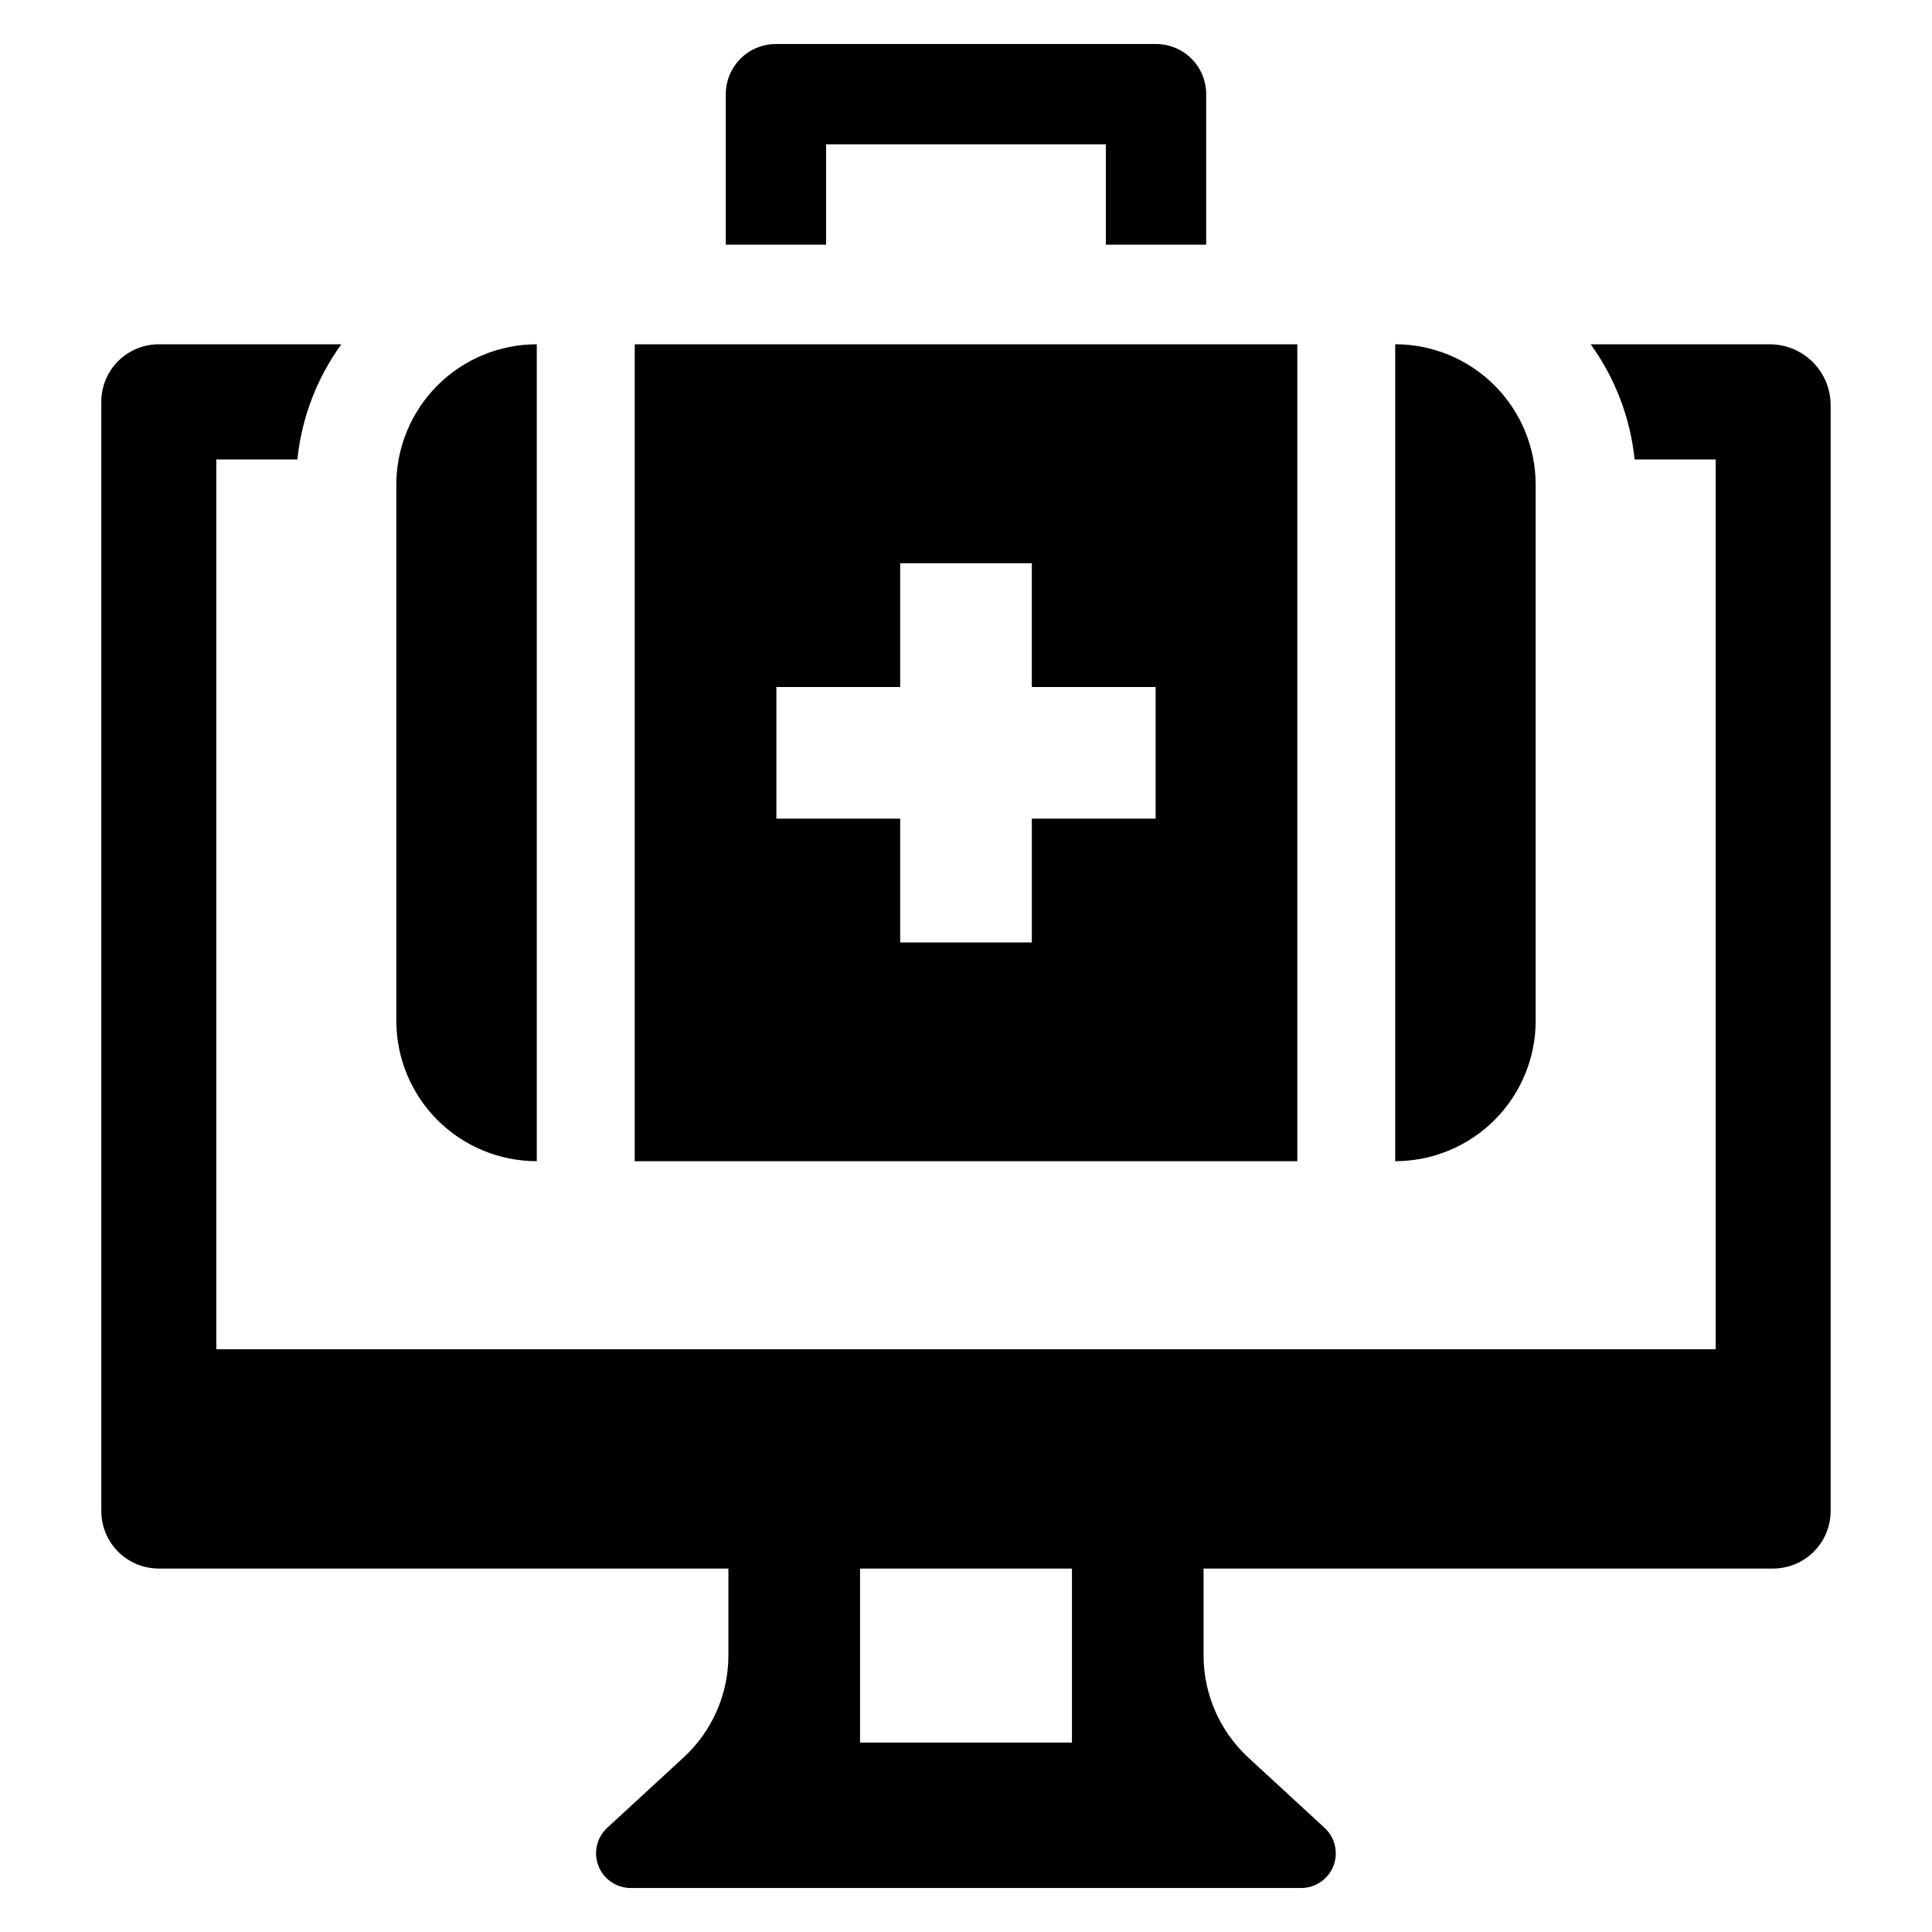
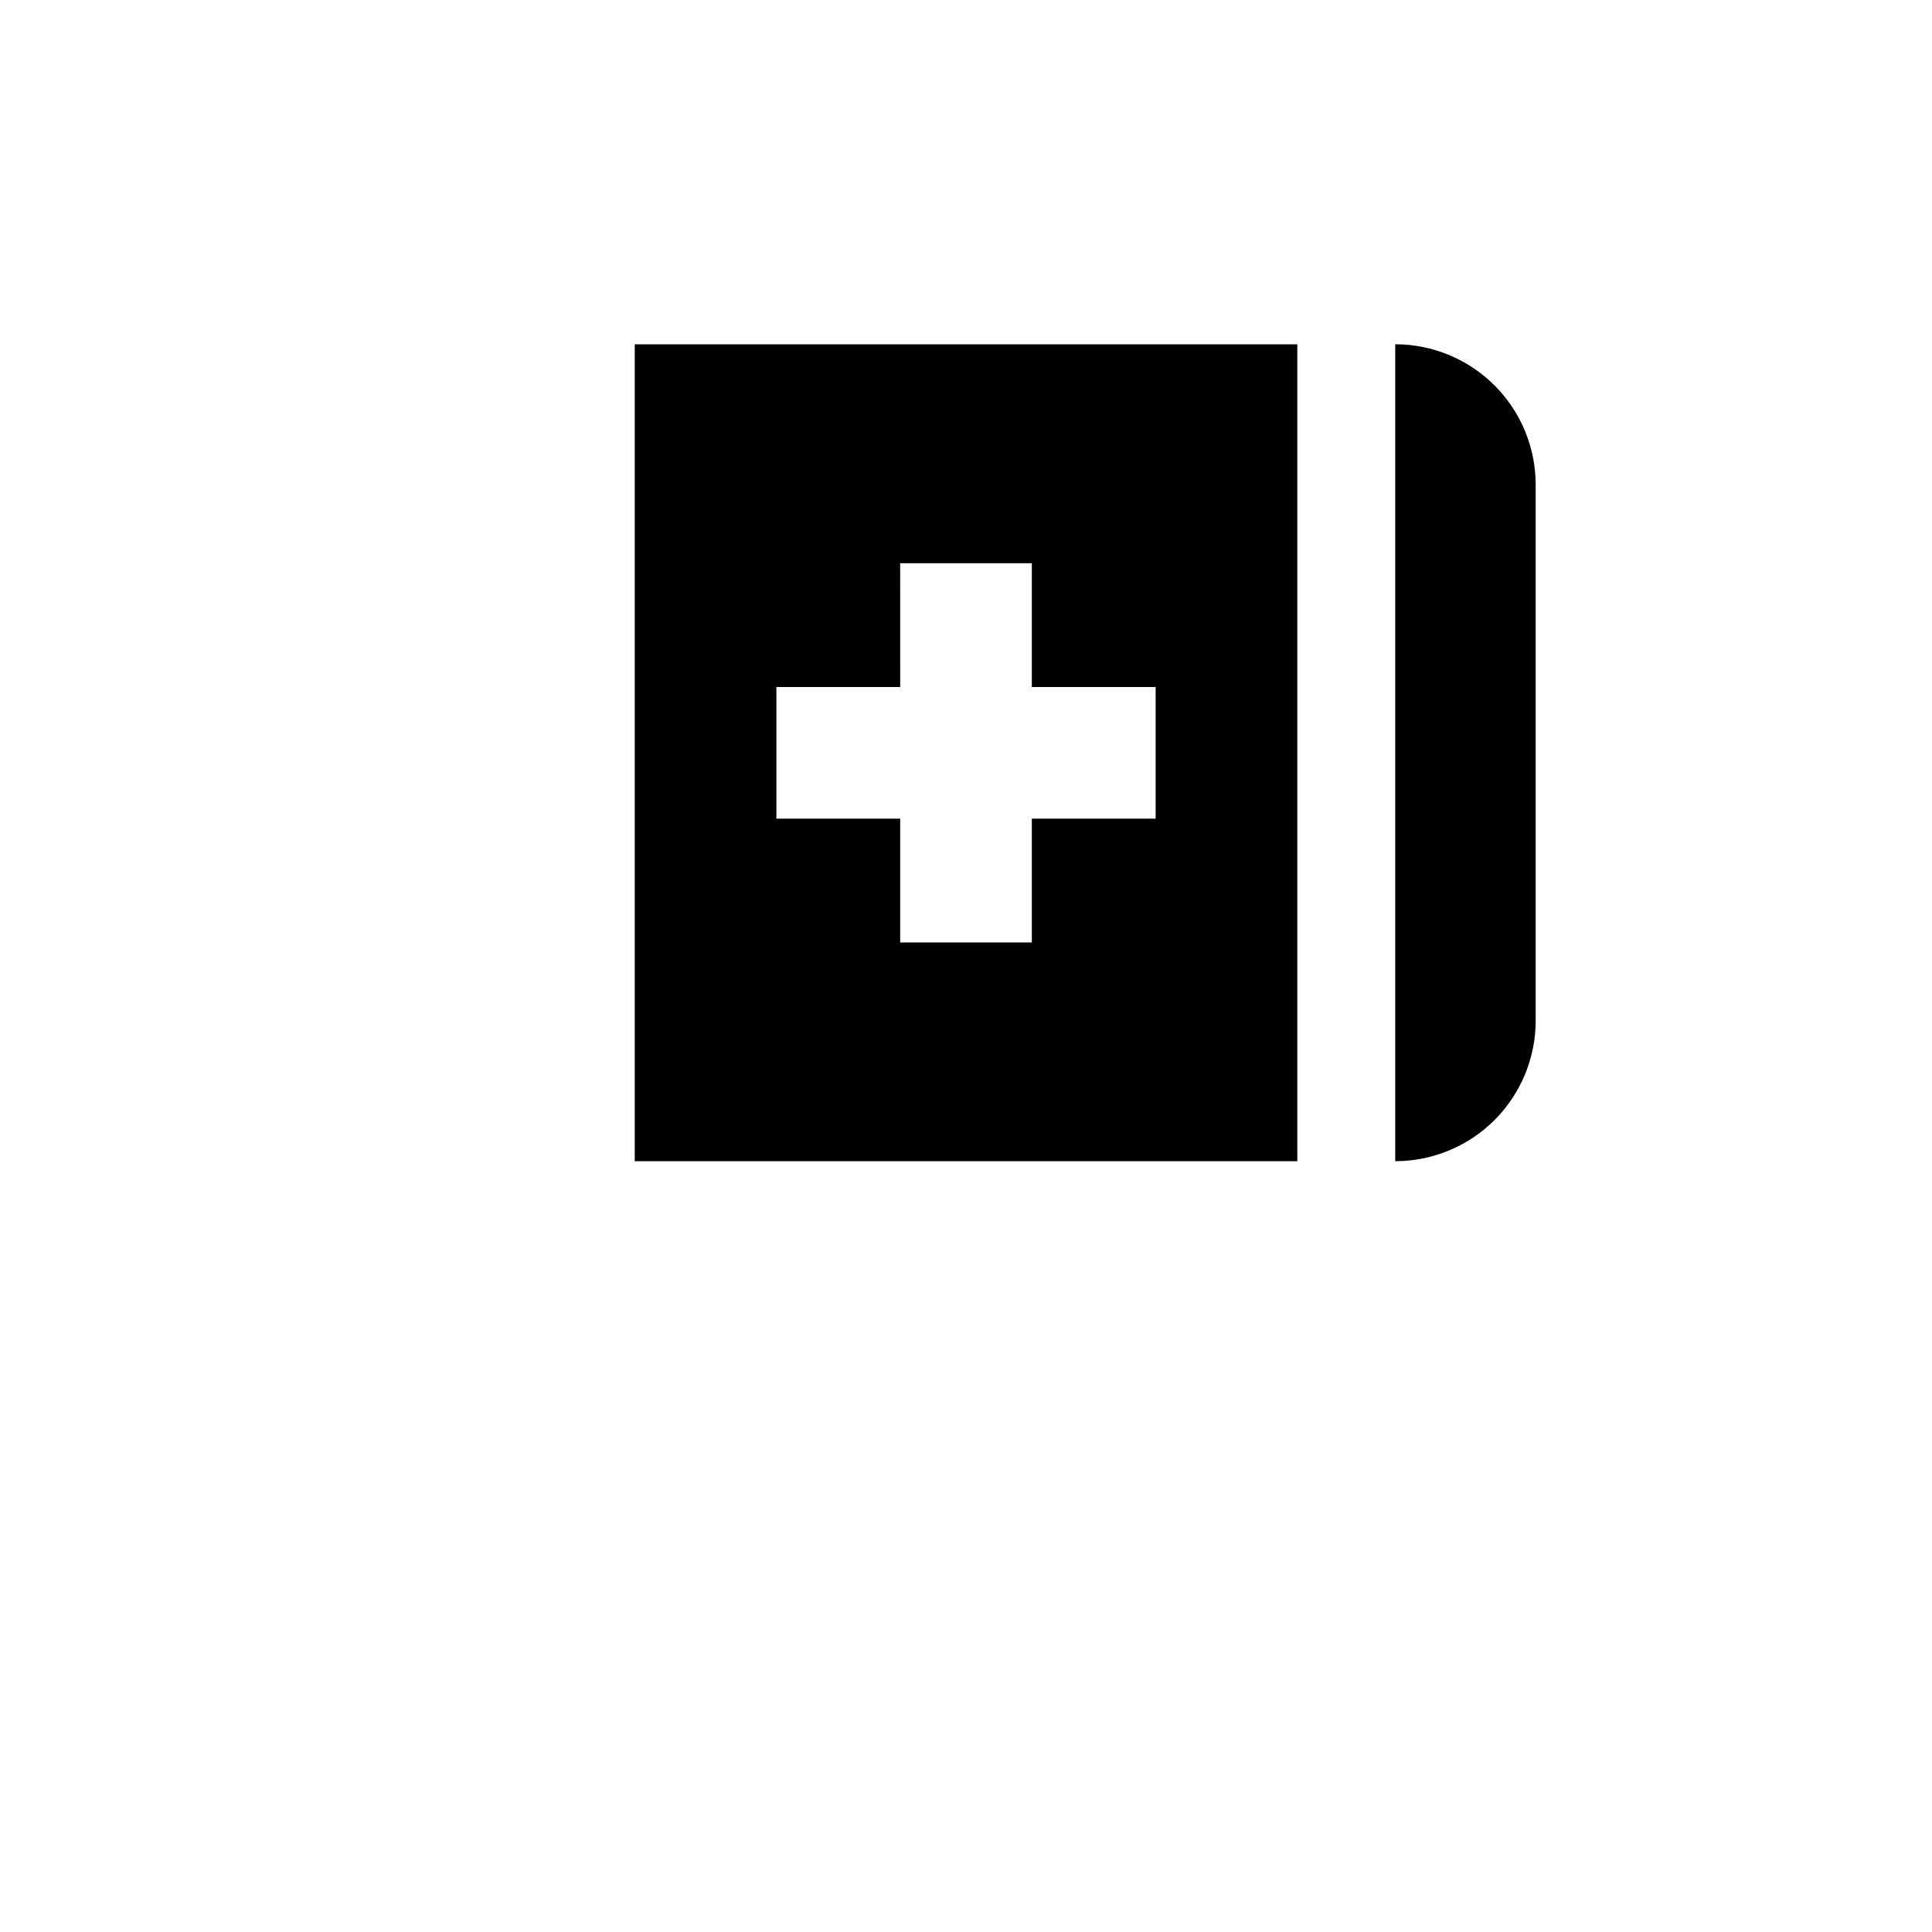
<svg xmlns="http://www.w3.org/2000/svg" fill="#000000" width="800px" height="800px" version="1.1" viewBox="144 144 512 512">
  <g>
-     <path d="m613.03 235.24h-47.488c6.492 8.977 10.508 19.504 11.645 30.523h21.484v235.79h-397.35v-235.79h21.484c1.137-11.02 5.156-21.547 11.648-30.523h-48.34c-4.051-0.008-7.938 1.598-10.805 4.461-2.863 2.863-4.469 6.75-4.457 10.801v293.92c-0.012 4.051 1.594 7.938 4.457 10.801 2.867 2.863 6.754 4.469 10.805 4.461h150.92v23.027c0 10.293-4.324 20.109-11.91 27.066l-20.207 18.613c-2.785 2.574-3.703 6.59-2.316 10.121 1.387 3.527 4.797 5.844 8.59 5.832h177.61c3.789 0.004 7.195-2.32 8.57-5.848 1.375-3.531 0.445-7.547-2.348-10.105l-20.207-18.613c-7.555-6.977-11.852-16.785-11.859-27.066v-23.027h150.92c4.047 0 7.93-1.609 10.789-4.473 2.863-2.859 4.473-6.742 4.473-10.789v-293.07c-0.008-4.269-1.707-8.367-4.727-11.387-3.023-3.019-7.117-4.719-11.387-4.727zm-184.95 370.55h-56.156v-46.105h56.156z" />
-     <path d="m286.25 451.73v-216.49c-9.871 0-19.34 3.922-26.32 10.902-6.981 6.984-10.902 16.449-10.902 26.324v142.04c0 9.871 3.922 19.34 10.902 26.32 6.981 6.981 16.449 10.902 26.32 10.902z" />
    <path d="m550.97 414.5v-142.04c0-9.875-3.922-19.34-10.906-26.324-6.981-6.981-16.449-10.902-26.32-10.902v216.49c9.871 0 19.34-3.922 26.32-10.902 6.984-6.981 10.906-16.449 10.906-26.32z" />
    <path d="m487.8 235.24h-175.59v216.49h175.59zm-37.543 125.71h-32.812v32.812h-34.887v-32.812h-32.809v-34.887h32.812l-0.004-32.809h34.887v32.812h32.812z" />
-     <path d="m362.93 182.25h74.129v26.59h26.59v-39.883c0-3.527-1.398-6.906-3.894-9.402-2.492-2.492-5.875-3.891-9.398-3.891h-100.72c-3.527 0-6.91 1.398-9.402 3.891-2.492 2.496-3.894 5.875-3.894 9.402v39.883h26.59z" />
  </g>
</svg>